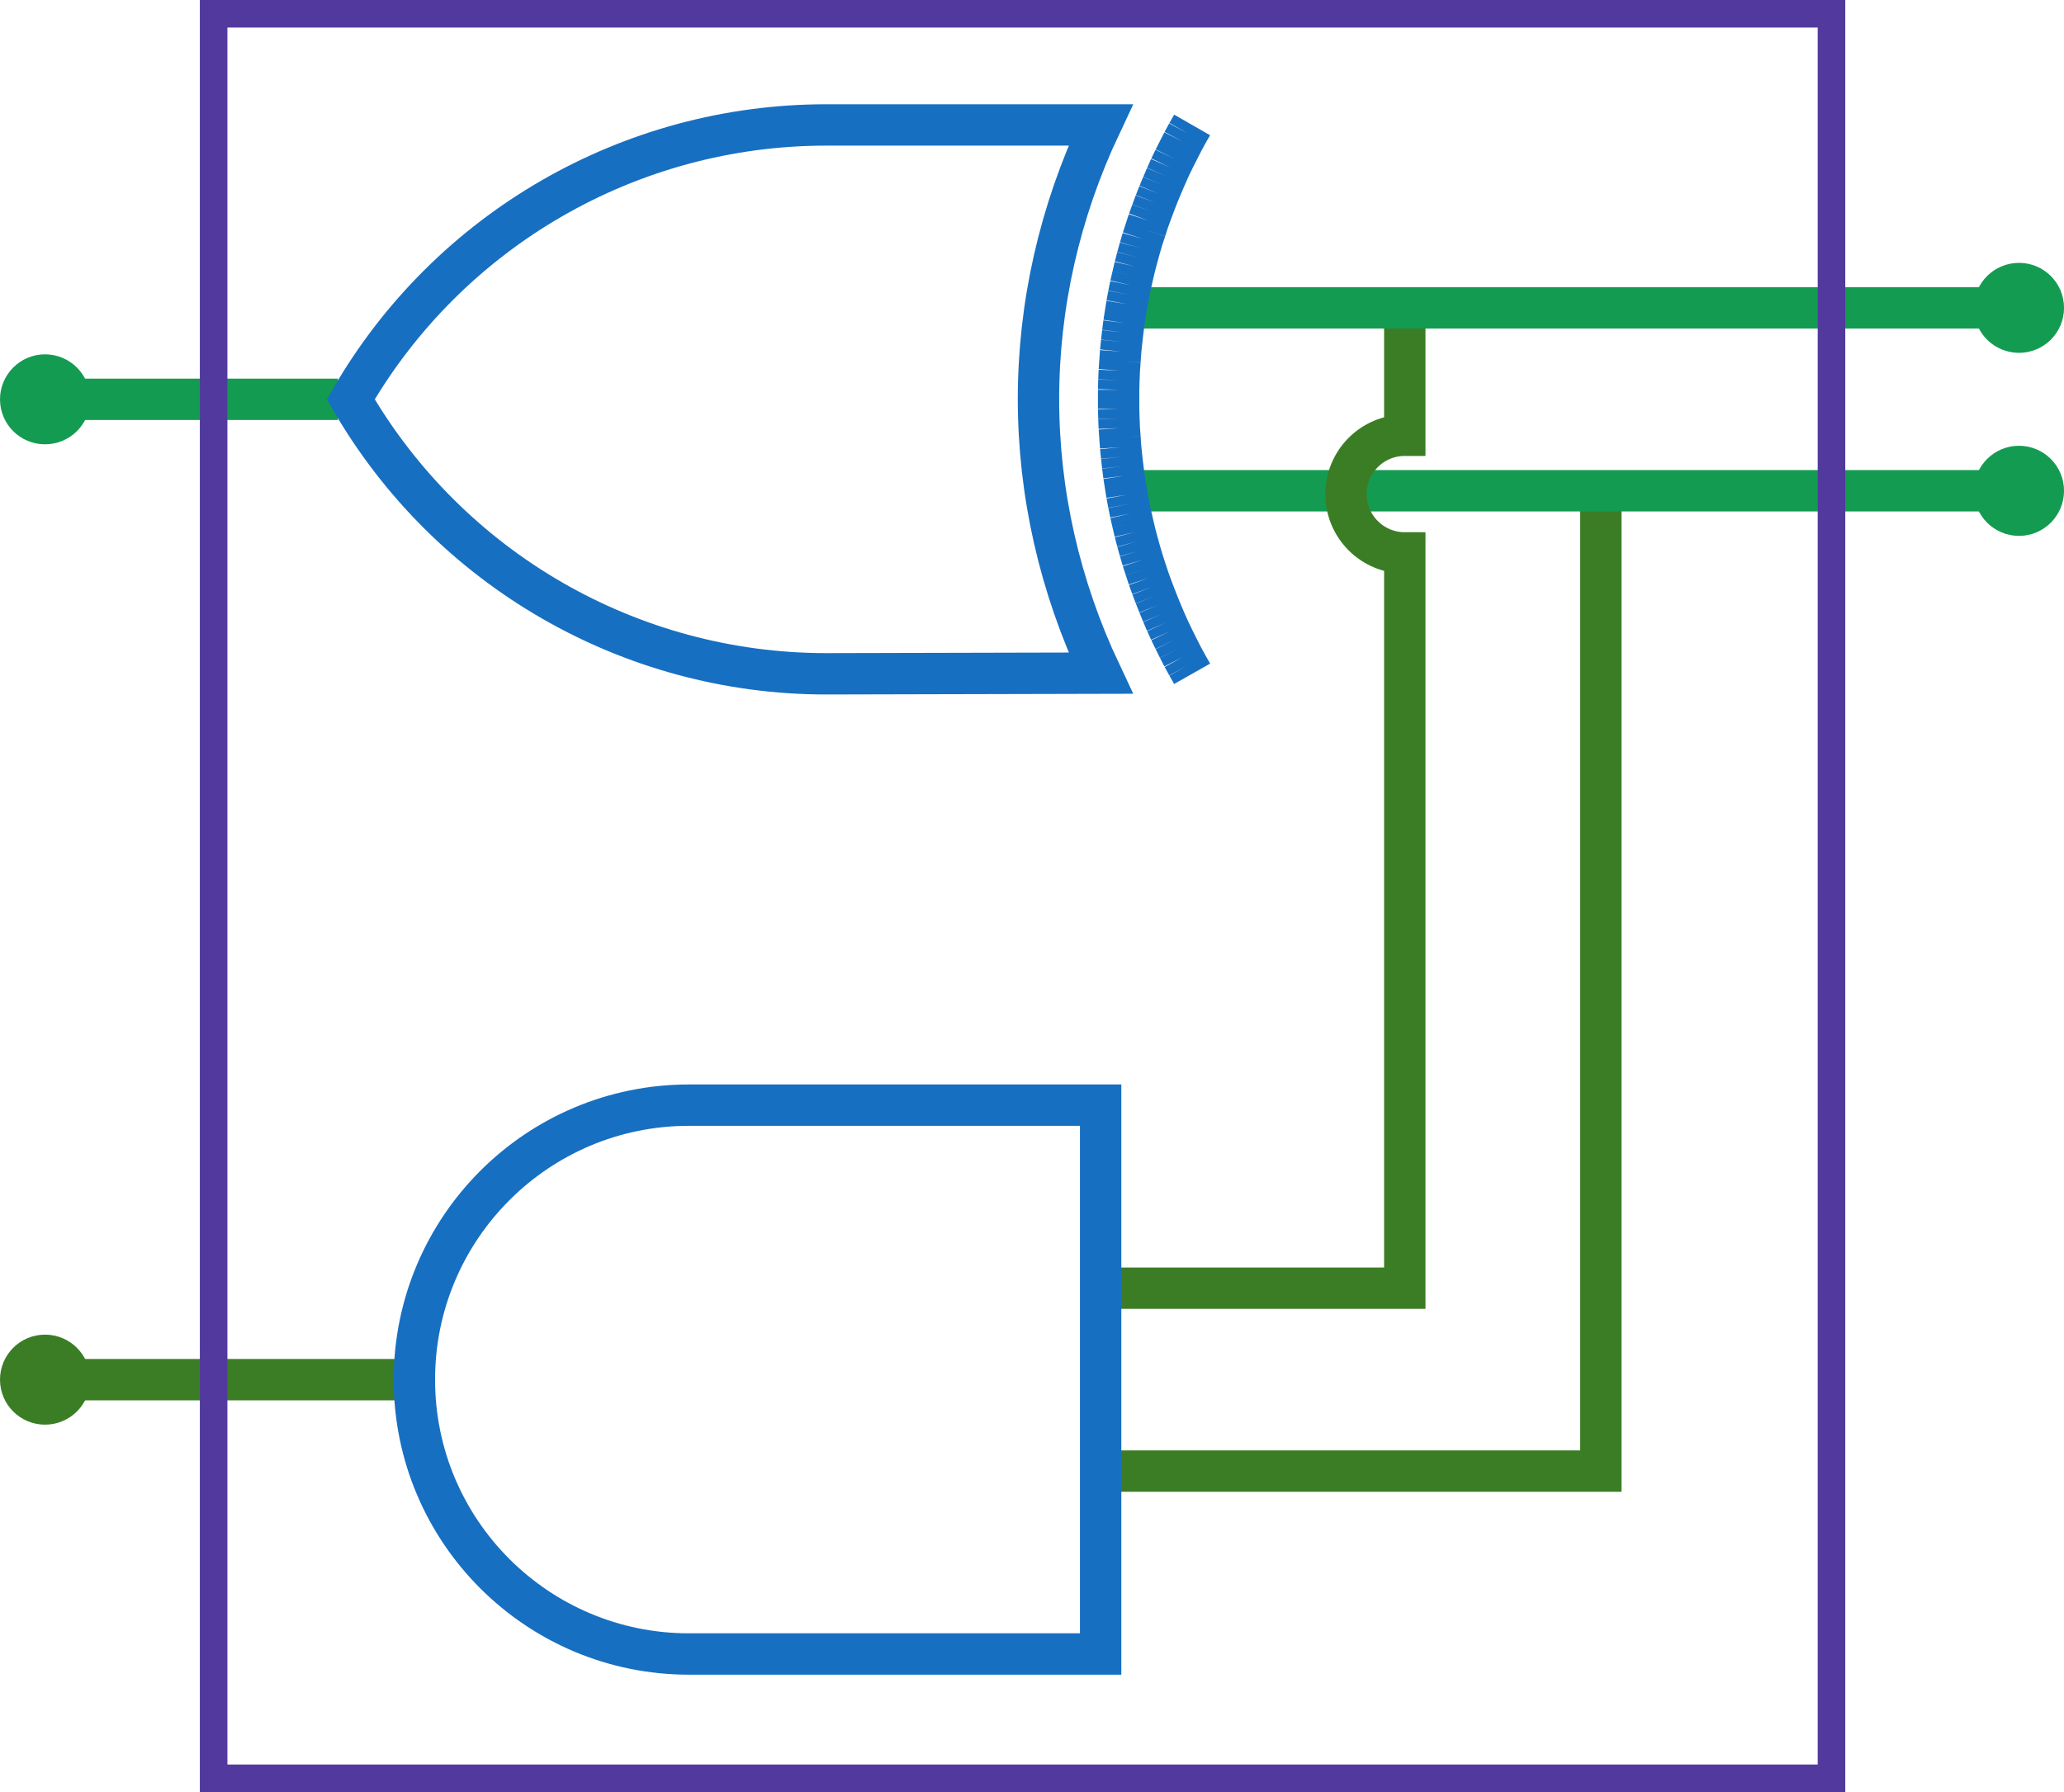
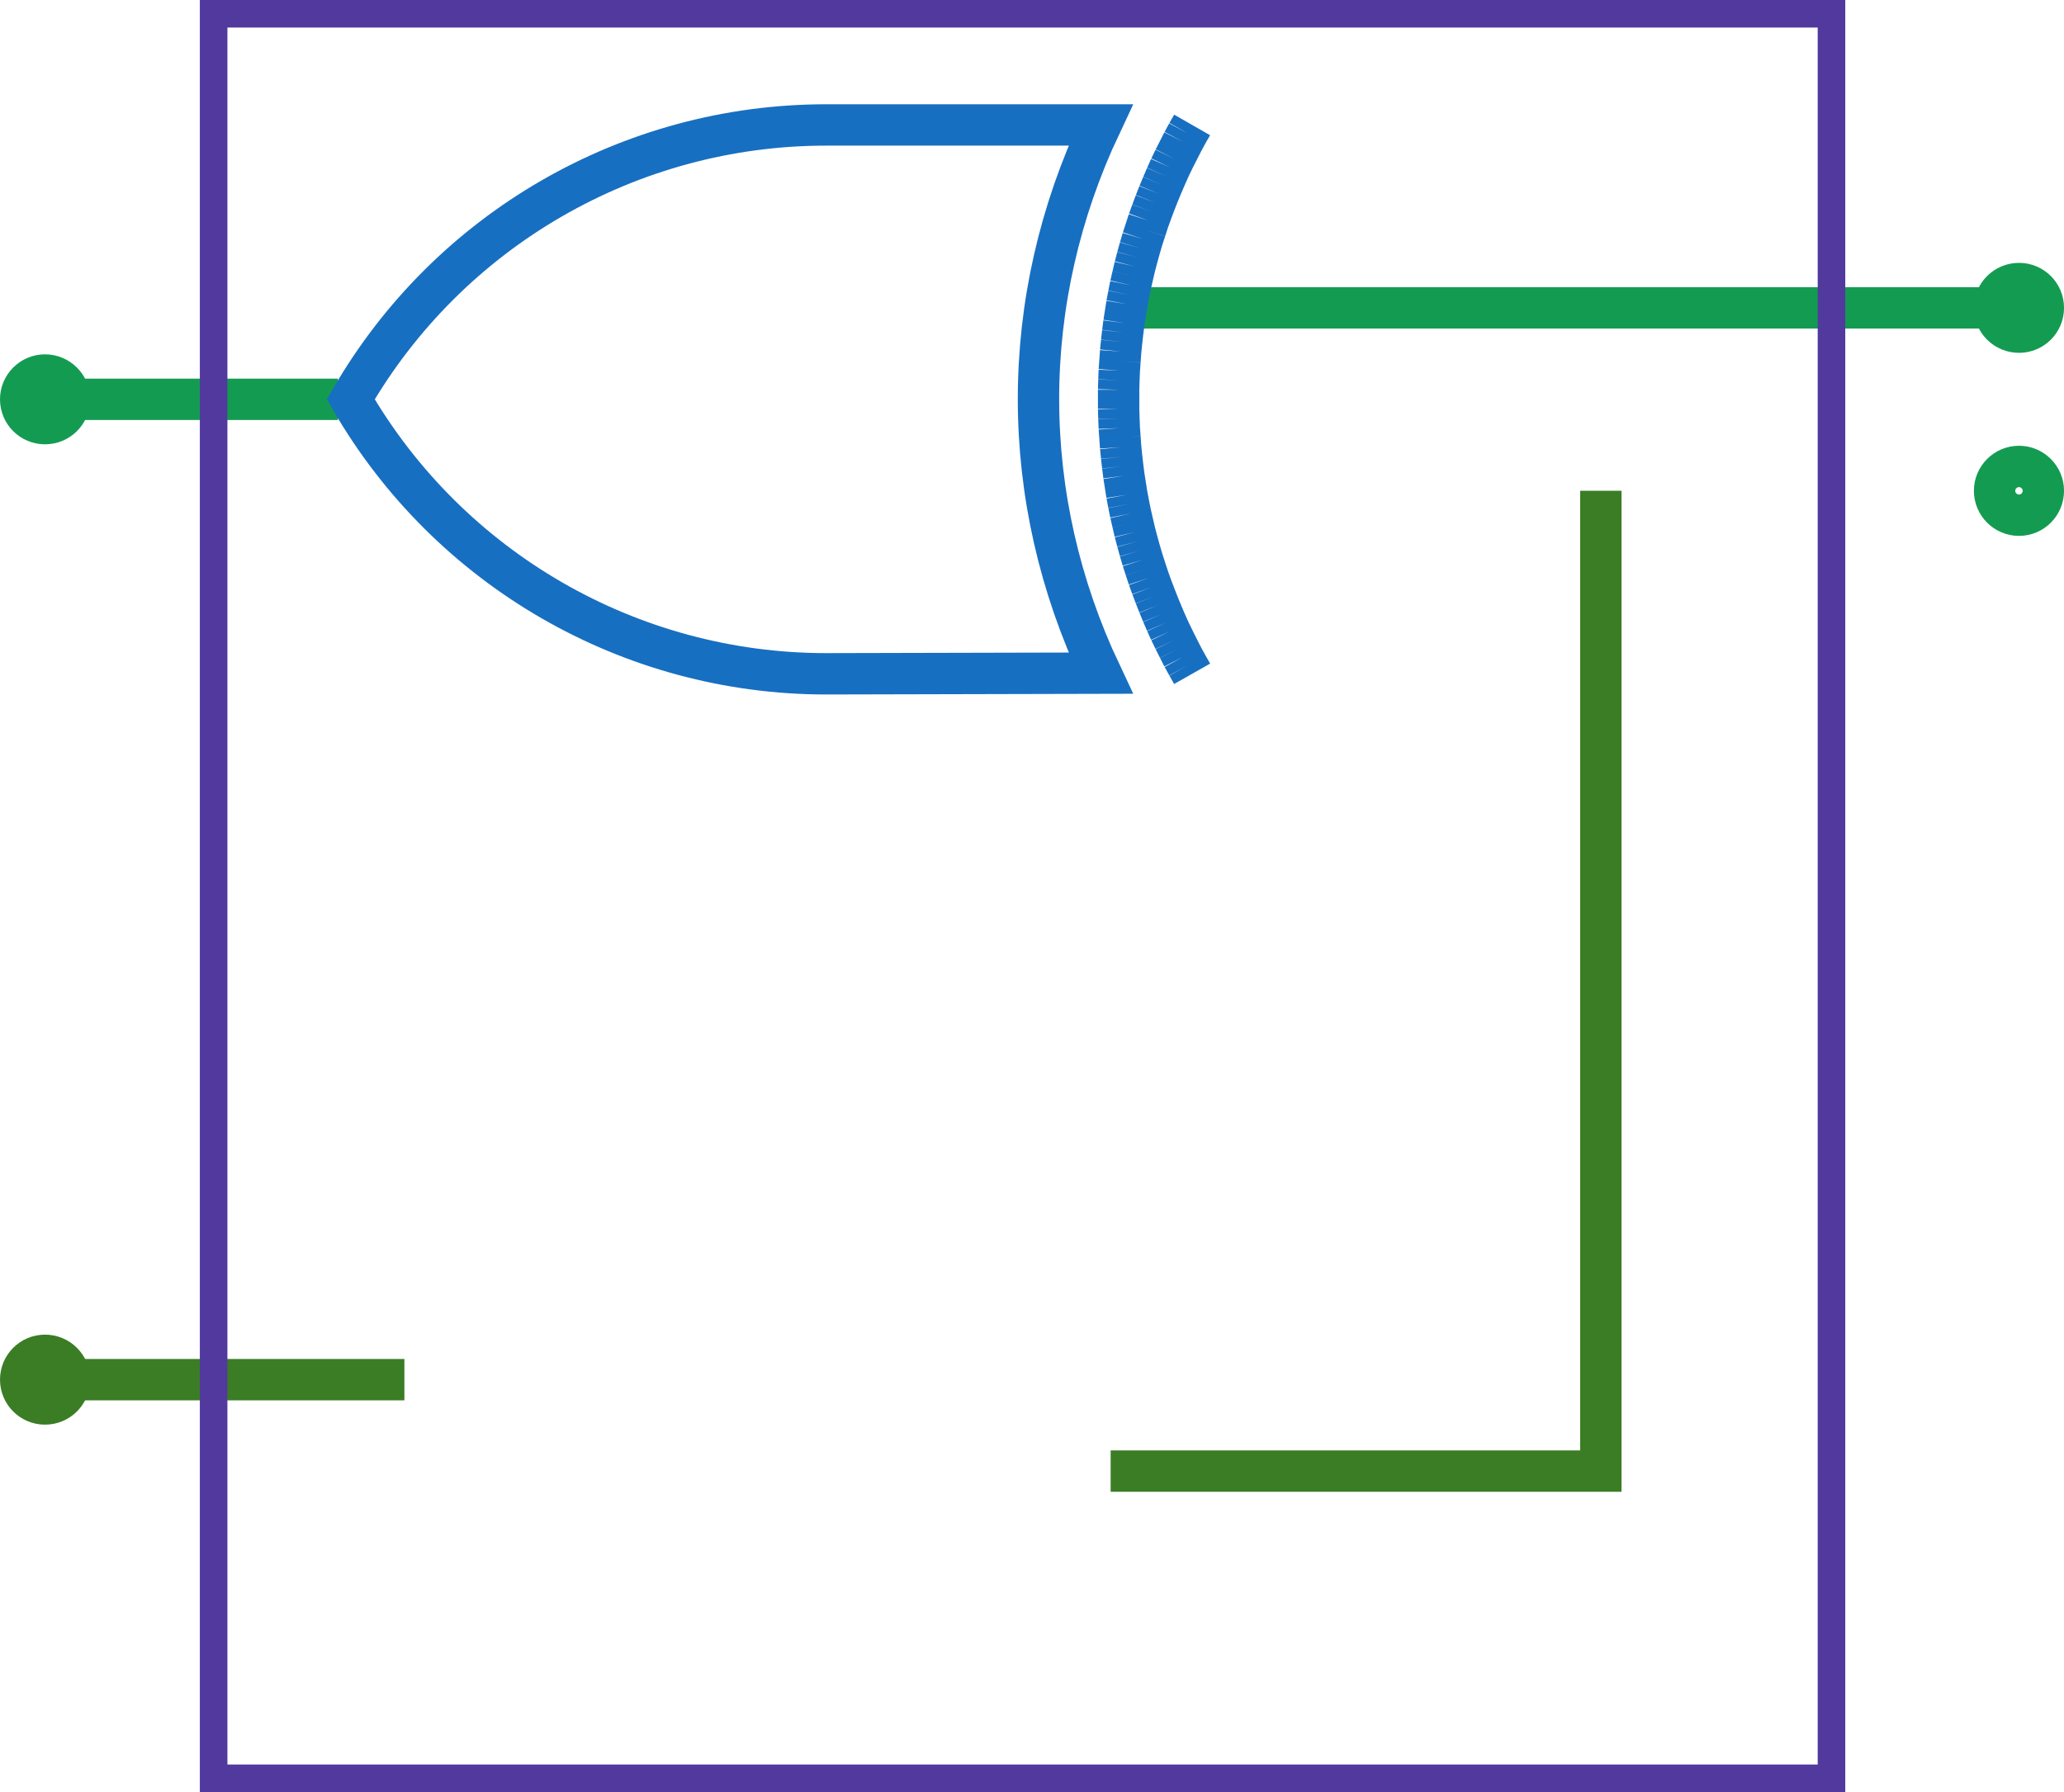
<svg xmlns="http://www.w3.org/2000/svg" width="59.671pt" height="51.821pt" viewBox="0 0 59.671 51.821">
  <defs>
    <clipPath id="clip-0">
-       <path clip-rule="nonzero" d="M 57 13 L 59.672 13 L 59.672 15 L 57 15 Z M 57 13 " />
-     </clipPath>
+       </clipPath>
    <clipPath id="clip-1">
      <path clip-rule="nonzero" d="M 40 0 L 59.672 0 L 59.672 32 L 40 32 Z M 40 0 " />
    </clipPath>
    <clipPath id="clip-2">
      <path clip-rule="nonzero" d="M 15 0 L 58 0 L 58 51.82 L 15 51.82 Z M 15 0 " />
    </clipPath>
    <clipPath id="clip-3">
      <path clip-rule="nonzero" d="M 0 22 L 19 22 L 19 51.82 L 0 51.82 Z M 0 22 " />
    </clipPath>
    <clipPath id="clip-4">
      <path clip-rule="nonzero" d="M 57 8 L 59.672 8 L 59.672 10 L 57 10 Z M 57 8 " />
    </clipPath>
    <clipPath id="clip-5">
      <path clip-rule="nonzero" d="M 40 0 L 59.672 0 L 59.672 27 L 40 27 Z M 40 0 " />
    </clipPath>
    <clipPath id="clip-6">
      <path clip-rule="nonzero" d="M 0 15 L 49 15 L 49 51.82 L 0 51.82 Z M 0 15 " />
    </clipPath>
    <clipPath id="clip-7">
      <path clip-rule="nonzero" d="M 5 0 L 54 0 L 54 51.82 L 5 51.82 Z M 5 0 " />
    </clipPath>
  </defs>
  <path fill="none" stroke-width="1.196" stroke-linecap="butt" stroke-linejoin="miter" stroke="rgb(23.201%, 48.975%, 14.594%)" stroke-opacity="1" stroke-miterlimit="10" d="M 9.547 25.702 L 23.719 25.702 L 23.719 54.05 " transform="matrix(1, 0, 0, -1, 22.562, 68.241)" />
-   <path fill="none" stroke-width="1.196" stroke-linecap="butt" stroke-linejoin="miter" stroke="rgb(8.043%, 60.866%, 32.265%)" stroke-opacity="1" stroke-miterlimit="10" d="M 10.297 54.05 L 35.809 54.05 " transform="matrix(1, 0, 0, -1, 22.562, 68.241)" />
  <g clip-path="url(#clip-0)">
-     <path fill-rule="nonzero" fill="rgb(8.043%, 60.866%, 32.265%)" fill-opacity="1" d="M 59.074 14.191 C 59.074 13.805 58.758 13.488 58.371 13.488 C 57.98 13.488 57.664 13.805 57.664 14.191 C 57.664 14.582 57.98 14.898 58.371 14.898 C 58.758 14.898 59.074 14.582 59.074 14.191 Z M 59.074 14.191 " />
-   </g>
+     </g>
  <g clip-path="url(#clip-1)">
    <path fill="none" stroke-width="1.196" stroke-linecap="butt" stroke-linejoin="miter" stroke="rgb(8.043%, 60.866%, 32.265%)" stroke-opacity="1" stroke-miterlimit="10" d="M 36.512 54.05 C 36.512 54.436 36.196 54.753 35.809 54.753 C 35.418 54.753 35.102 54.436 35.102 54.05 C 35.102 53.659 35.418 53.343 35.809 53.343 C 36.196 53.343 36.512 53.659 36.512 54.05 Z M 36.512 54.05 " transform="matrix(1, 0, 0, -1, 22.562, 68.241)" />
  </g>
  <g clip-path="url(#clip-2)">
-     <path fill="none" stroke-width="1.196" stroke-linecap="butt" stroke-linejoin="miter" stroke="rgb(23.201%, 48.975%, 14.594%)" stroke-opacity="1" stroke-miterlimit="10" d="M 9.547 30.991 L 18.051 30.991 L 18.051 52.253 C 17.11 52.253 16.352 53.014 16.352 53.952 C 16.352 54.893 17.11 55.655 18.051 55.655 L 18.051 59.905 " transform="matrix(1, 0, 0, -1, 22.562, 68.241)" />
-   </g>
+     </g>
  <path fill="none" stroke-width="1.196" stroke-linecap="butt" stroke-linejoin="miter" stroke="rgb(8.043%, 60.866%, 32.265%)" stroke-opacity="1" stroke-miterlimit="10" d="M -12.792 56.694 L -21.261 56.694 " transform="matrix(1, 0, 0, -1, 22.562, 68.241)" />
  <path fill-rule="nonzero" fill="rgb(8.043%, 60.866%, 32.265%)" fill-opacity="1" stroke-width="1.196" stroke-linecap="butt" stroke-linejoin="miter" stroke="rgb(8.043%, 60.866%, 32.265%)" stroke-opacity="1" stroke-miterlimit="10" d="M -20.554 56.694 C -20.554 57.081 -20.871 57.397 -21.261 57.397 C -21.648 57.397 -21.964 57.081 -21.964 56.694 C -21.964 56.303 -21.648 55.991 -21.261 55.991 C -20.871 55.991 -20.554 56.303 -20.554 56.694 Z M -20.554 56.694 " transform="matrix(1, 0, 0, -1, 22.562, 68.241)" />
  <path fill="none" stroke-width="1.196" stroke-linecap="butt" stroke-linejoin="miter" stroke="rgb(23.201%, 48.975%, 14.594%)" stroke-opacity="1" stroke-miterlimit="10" d="M -10.871 28.346 L -21.261 28.346 " transform="matrix(1, 0, 0, -1, 22.562, 68.241)" />
  <path fill-rule="nonzero" fill="rgb(23.201%, 48.975%, 14.594%)" fill-opacity="1" d="M 2.008 39.895 C 2.008 39.504 1.691 39.191 1.301 39.191 C 0.914 39.191 0.598 39.504 0.598 39.895 C 0.598 40.285 0.914 40.598 1.301 40.598 C 1.691 40.598 2.008 40.285 2.008 39.895 Z M 2.008 39.895 " />
  <g clip-path="url(#clip-3)">
    <path fill="none" stroke-width="1.196" stroke-linecap="butt" stroke-linejoin="miter" stroke="rgb(23.201%, 48.975%, 14.594%)" stroke-opacity="1" stroke-miterlimit="10" d="M -20.554 28.346 C -20.554 28.737 -20.871 29.05 -21.261 29.05 C -21.648 29.05 -21.964 28.737 -21.964 28.346 C -21.964 27.956 -21.648 27.643 -21.261 27.643 C -20.871 27.643 -20.554 27.956 -20.554 28.346 Z M -20.554 28.346 " transform="matrix(1, 0, 0, -1, 22.562, 68.241)" />
  </g>
  <path fill="none" stroke-width="1.196" stroke-linecap="butt" stroke-linejoin="miter" stroke="rgb(8.043%, 60.866%, 32.265%)" stroke-opacity="1" stroke-miterlimit="10" d="M 10.297 59.339 L 35.809 59.339 " transform="matrix(1, 0, 0, -1, 22.562, 68.241)" />
  <g clip-path="url(#clip-4)">
    <path fill-rule="nonzero" fill="rgb(8.043%, 60.866%, 32.265%)" fill-opacity="1" d="M 59.074 8.902 C 59.074 8.512 58.758 8.199 58.371 8.199 C 57.98 8.199 57.664 8.512 57.664 8.902 C 57.664 9.293 57.98 9.605 58.371 9.605 C 58.758 9.605 59.074 9.293 59.074 8.902 Z M 59.074 8.902 " />
  </g>
  <g clip-path="url(#clip-5)">
    <path fill="none" stroke-width="1.196" stroke-linecap="butt" stroke-linejoin="miter" stroke="rgb(8.043%, 60.866%, 32.265%)" stroke-opacity="1" stroke-miterlimit="10" d="M 36.512 59.339 C 36.512 59.729 36.196 60.042 35.809 60.042 C 35.418 60.042 35.102 59.729 35.102 59.339 C 35.102 58.948 35.418 58.636 35.809 58.636 C 36.196 58.636 36.512 58.948 36.512 59.339 Z M 36.512 59.339 " transform="matrix(1, 0, 0, -1, 22.562, 68.241)" />
  </g>
  <path fill="none" stroke-width="1.196" stroke-linecap="butt" stroke-linejoin="miter" stroke="rgb(9.019%, 43.529%, 75.49%)" stroke-opacity="1" stroke-miterlimit="10" d="M 1.321 48.757 C -4.347 48.757 -9.585 51.784 -12.421 56.694 C -9.585 61.604 -4.347 64.628 1.321 64.628 L 9.258 64.628 C 8.071 62.112 7.461 59.417 7.461 56.702 C 7.461 53.987 8.071 51.292 9.258 48.776 Z M 11.903 64.628 L 11.766 64.389 M 11.766 64.389 L 11.633 64.143 M 11.633 64.143 L 11.508 63.897 M 11.508 63.897 L 11.383 63.651 M 11.383 63.651 L 11.262 63.401 M 11.262 63.401 L 11.149 63.147 M 11.149 63.147 L 11.04 62.893 M 11.04 62.893 L 10.934 62.639 M 10.934 62.639 L 10.833 62.382 M 10.833 62.382 L 10.735 62.12 M 10.735 62.12 L 10.641 61.862 M 10.641 61.862 L 10.555 61.596 M 10.555 61.596 L 10.469 61.335 M 10.469 61.335 L 10.391 61.069 M 10.391 61.069 L 10.317 60.8 M 10.317 60.8 L 10.247 60.534 M 10.247 60.534 L 10.184 60.264 M 10.184 60.264 L 10.122 59.995 M 10.122 59.995 L 10.067 59.721 M 10.067 59.721 L 10.016 59.448 M 10.016 59.448 L 9.973 59.175 M 9.973 59.175 L 9.93 58.901 M 9.93 58.901 L 9.895 58.628 M 9.895 58.628 L 9.864 58.354 M 9.864 58.354 L 9.836 58.077 M 9.836 58.077 L 9.817 57.8 M 9.817 57.8 L 9.797 57.526 M 9.797 57.526 L 9.786 57.249 M 9.786 57.249 L 9.778 56.971 M 9.778 56.971 L 9.778 56.694 M 9.778 56.694 L 9.778 56.417 M 9.778 56.417 L 9.786 56.139 M 9.786 56.139 L 9.797 55.862 M 9.797 55.862 L 9.817 55.585 M 9.817 55.585 L 9.836 55.311 M 9.836 55.311 L 9.864 55.034 M 9.864 55.034 L 9.895 54.761 M 9.895 54.761 L 9.93 54.483 M 9.93 54.483 L 9.973 54.21 M 9.973 54.21 L 10.016 53.936 M 10.016 53.936 L 10.067 53.667 M 10.067 53.667 L 10.122 53.393 M 10.122 53.393 L 10.184 53.124 M 10.184 53.124 L 10.247 52.854 M 10.247 52.854 L 10.317 52.585 M 10.317 52.585 L 10.391 52.319 M 10.391 52.319 L 10.469 52.053 M 10.469 52.053 L 10.555 51.788 M 10.555 51.788 L 10.641 51.526 M 10.641 51.526 L 10.735 51.264 M 10.735 51.264 L 10.833 51.007 M 10.833 51.007 L 10.934 50.749 M 10.934 50.749 L 11.04 50.491 M 11.04 50.491 L 11.149 50.237 M 11.149 50.237 L 11.262 49.987 M 11.262 49.987 L 11.383 49.737 M 11.383 49.737 L 11.508 49.487 M 11.508 49.487 L 11.633 49.241 M 11.633 49.241 L 11.766 48.999 M 11.766 48.999 L 11.903 48.757 " transform="matrix(1, 0, 0, -1, 22.562, 68.241)" />
  <g clip-path="url(#clip-6)">
-     <path fill="none" stroke-width="1.196" stroke-linecap="butt" stroke-linejoin="miter" stroke="rgb(9.019%, 43.529%, 75.49%)" stroke-opacity="1" stroke-miterlimit="10" d="M -2.644 20.413 C -7.027 20.413 -10.582 23.964 -10.582 28.346 C -10.582 32.729 -7.027 36.284 -2.644 36.284 L 9.258 36.284 L 9.258 20.413 Z M -2.644 20.413 " transform="matrix(1, 0, 0, -1, 22.562, 68.241)" />
-   </g>
+     </g>
  <g clip-path="url(#clip-7)">
    <path fill="none" stroke-width="0.797" stroke-linecap="butt" stroke-linejoin="miter" stroke="rgb(32.164%, 22.313%, 61.351%)" stroke-opacity="1" stroke-miterlimit="10" d="M 30.387 67.843 L 30.387 16.819 L -16.386 16.819 L -16.386 67.843 Z M 30.387 67.843 " transform="matrix(1, 0, 0, -1, 22.562, 68.241)" />
  </g>
</svg>